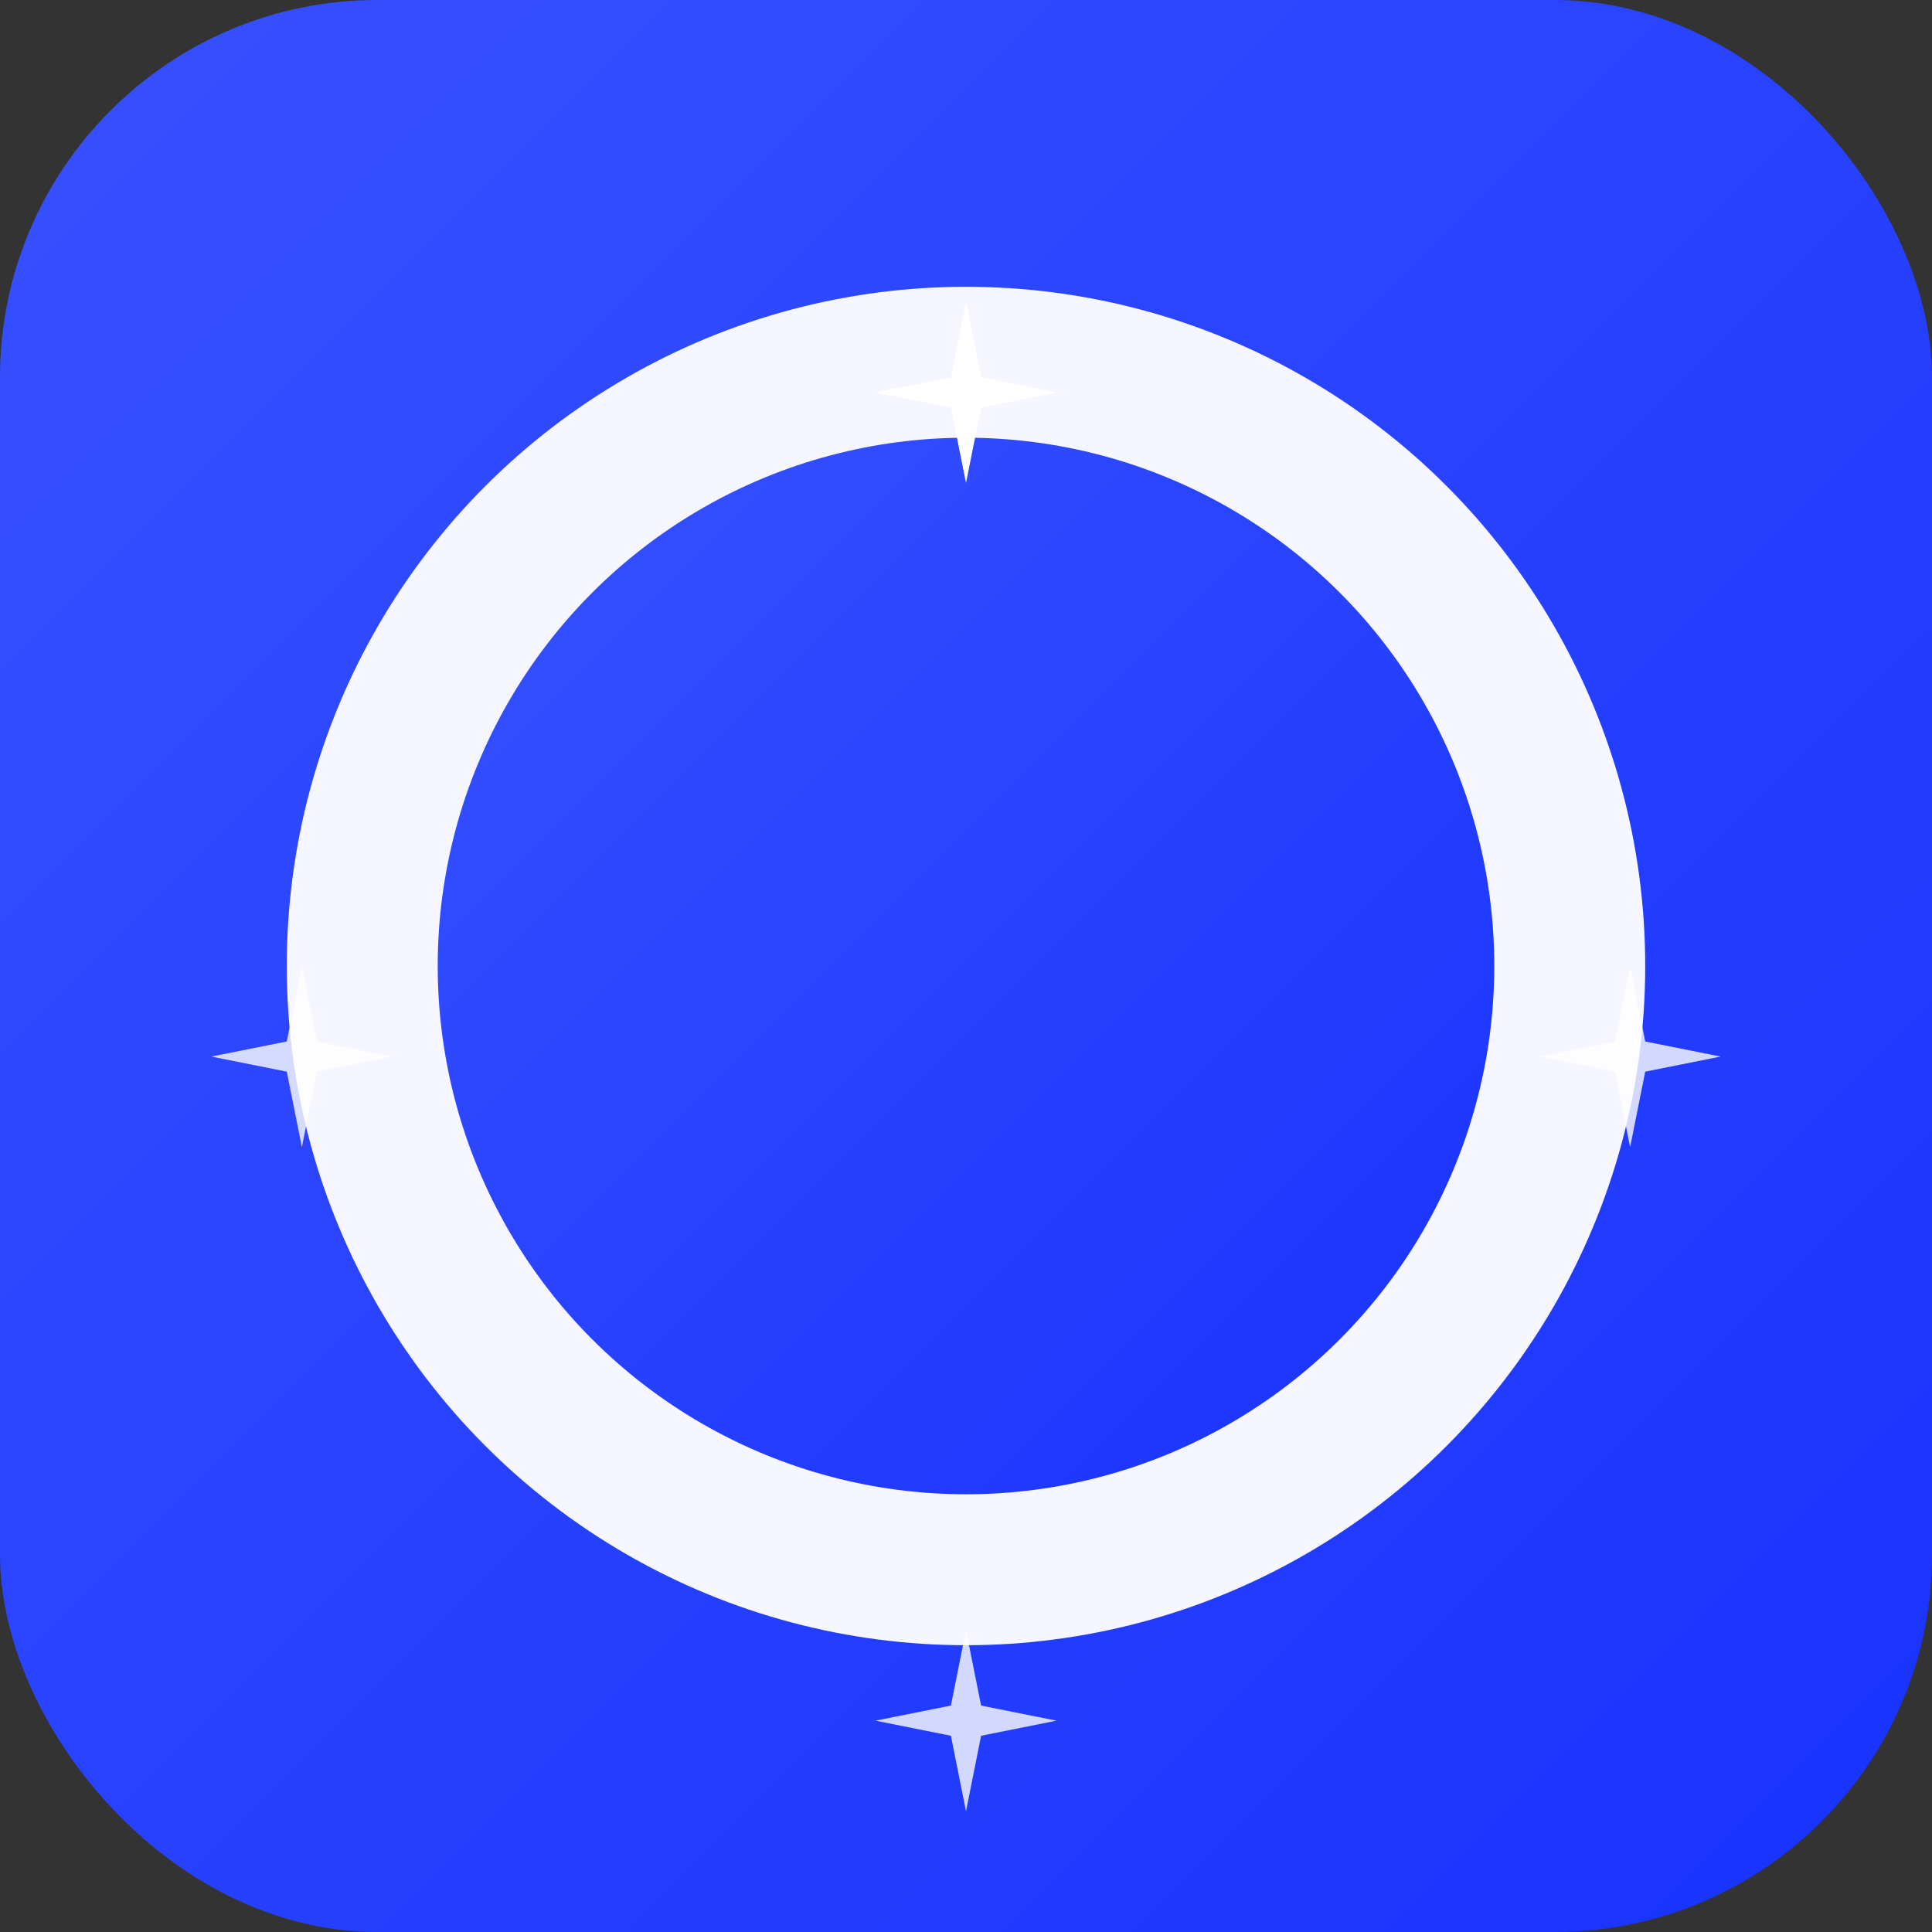
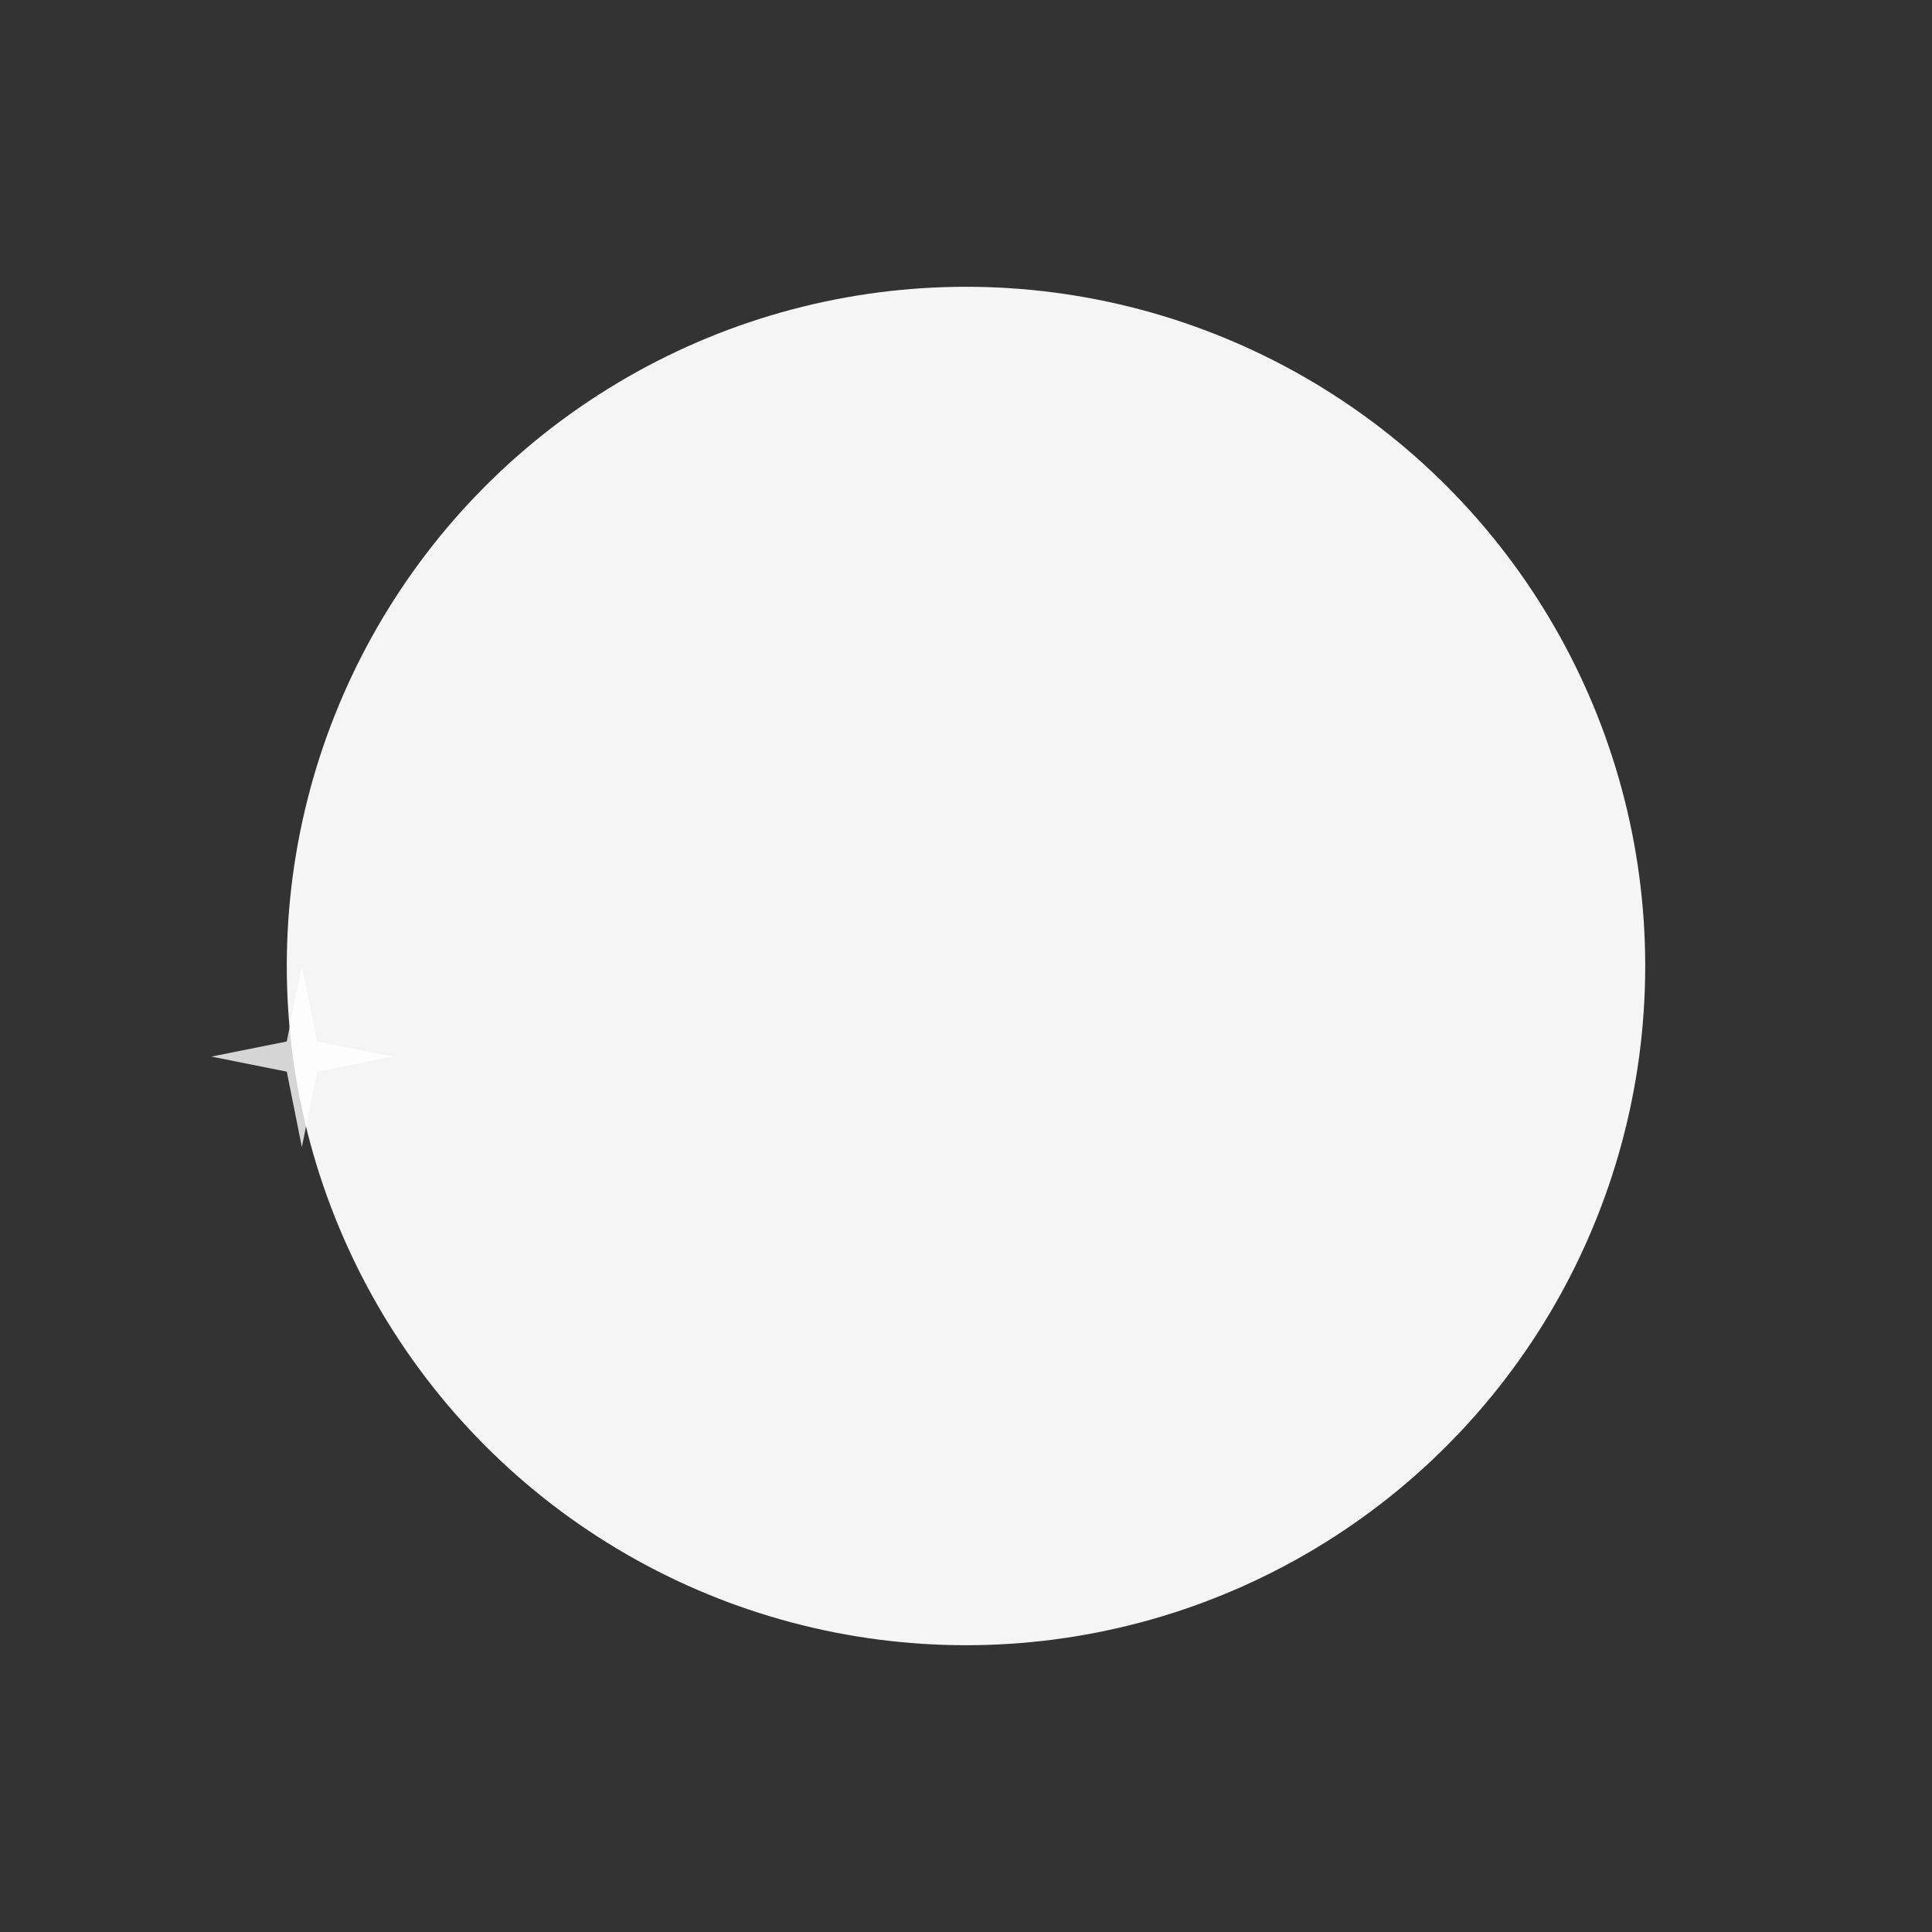
<svg xmlns="http://www.w3.org/2000/svg" viewBox="0 0 512 512">
  <rect x="0" y="0" width="512" height="512" fill="#333333" stroke="none" />
  <defs>
    <linearGradient id="iconGradient" x1="0%" y1="0%" x2="100%" y2="100%">
      <stop offset="0%" style="stop-color:#3751ff;stop-opacity:1" />
      <stop offset="100%" style="stop-color:#1832ff;stop-opacity:1" />
    </linearGradient>
  </defs>
-   <rect width="512" height="512" rx="100" fill="url(#iconGradient)" />
  <circle cx="256" cy="256" r="180" fill="#ffffff" opacity="0.95" />
-   <circle cx="256" cy="256" r="140" fill="url(#iconGradient)" />
-   <path d="M256 80 L260 100 L280 104 L260 108 L256 128 L252 108 L232 104 L252 100 Z" fill="#ffffff" />
-   <path d="M432 256 L428 276 L408 280 L428 284 L432 304 L436 284 L456 280 L436 276 Z" fill="#ffffff" opacity="0.8" />
-   <path d="M256 432 L260 452 L280 456 L260 460 L256 480 L252 460 L232 456 L252 452 Z" fill="#ffffff" opacity="0.8" />
  <path d="M80 256 L84 276 L104 280 L84 284 L80 304 L76 284 L56 280 L76 276 Z" fill="#ffffff" opacity="0.8" />
</svg>